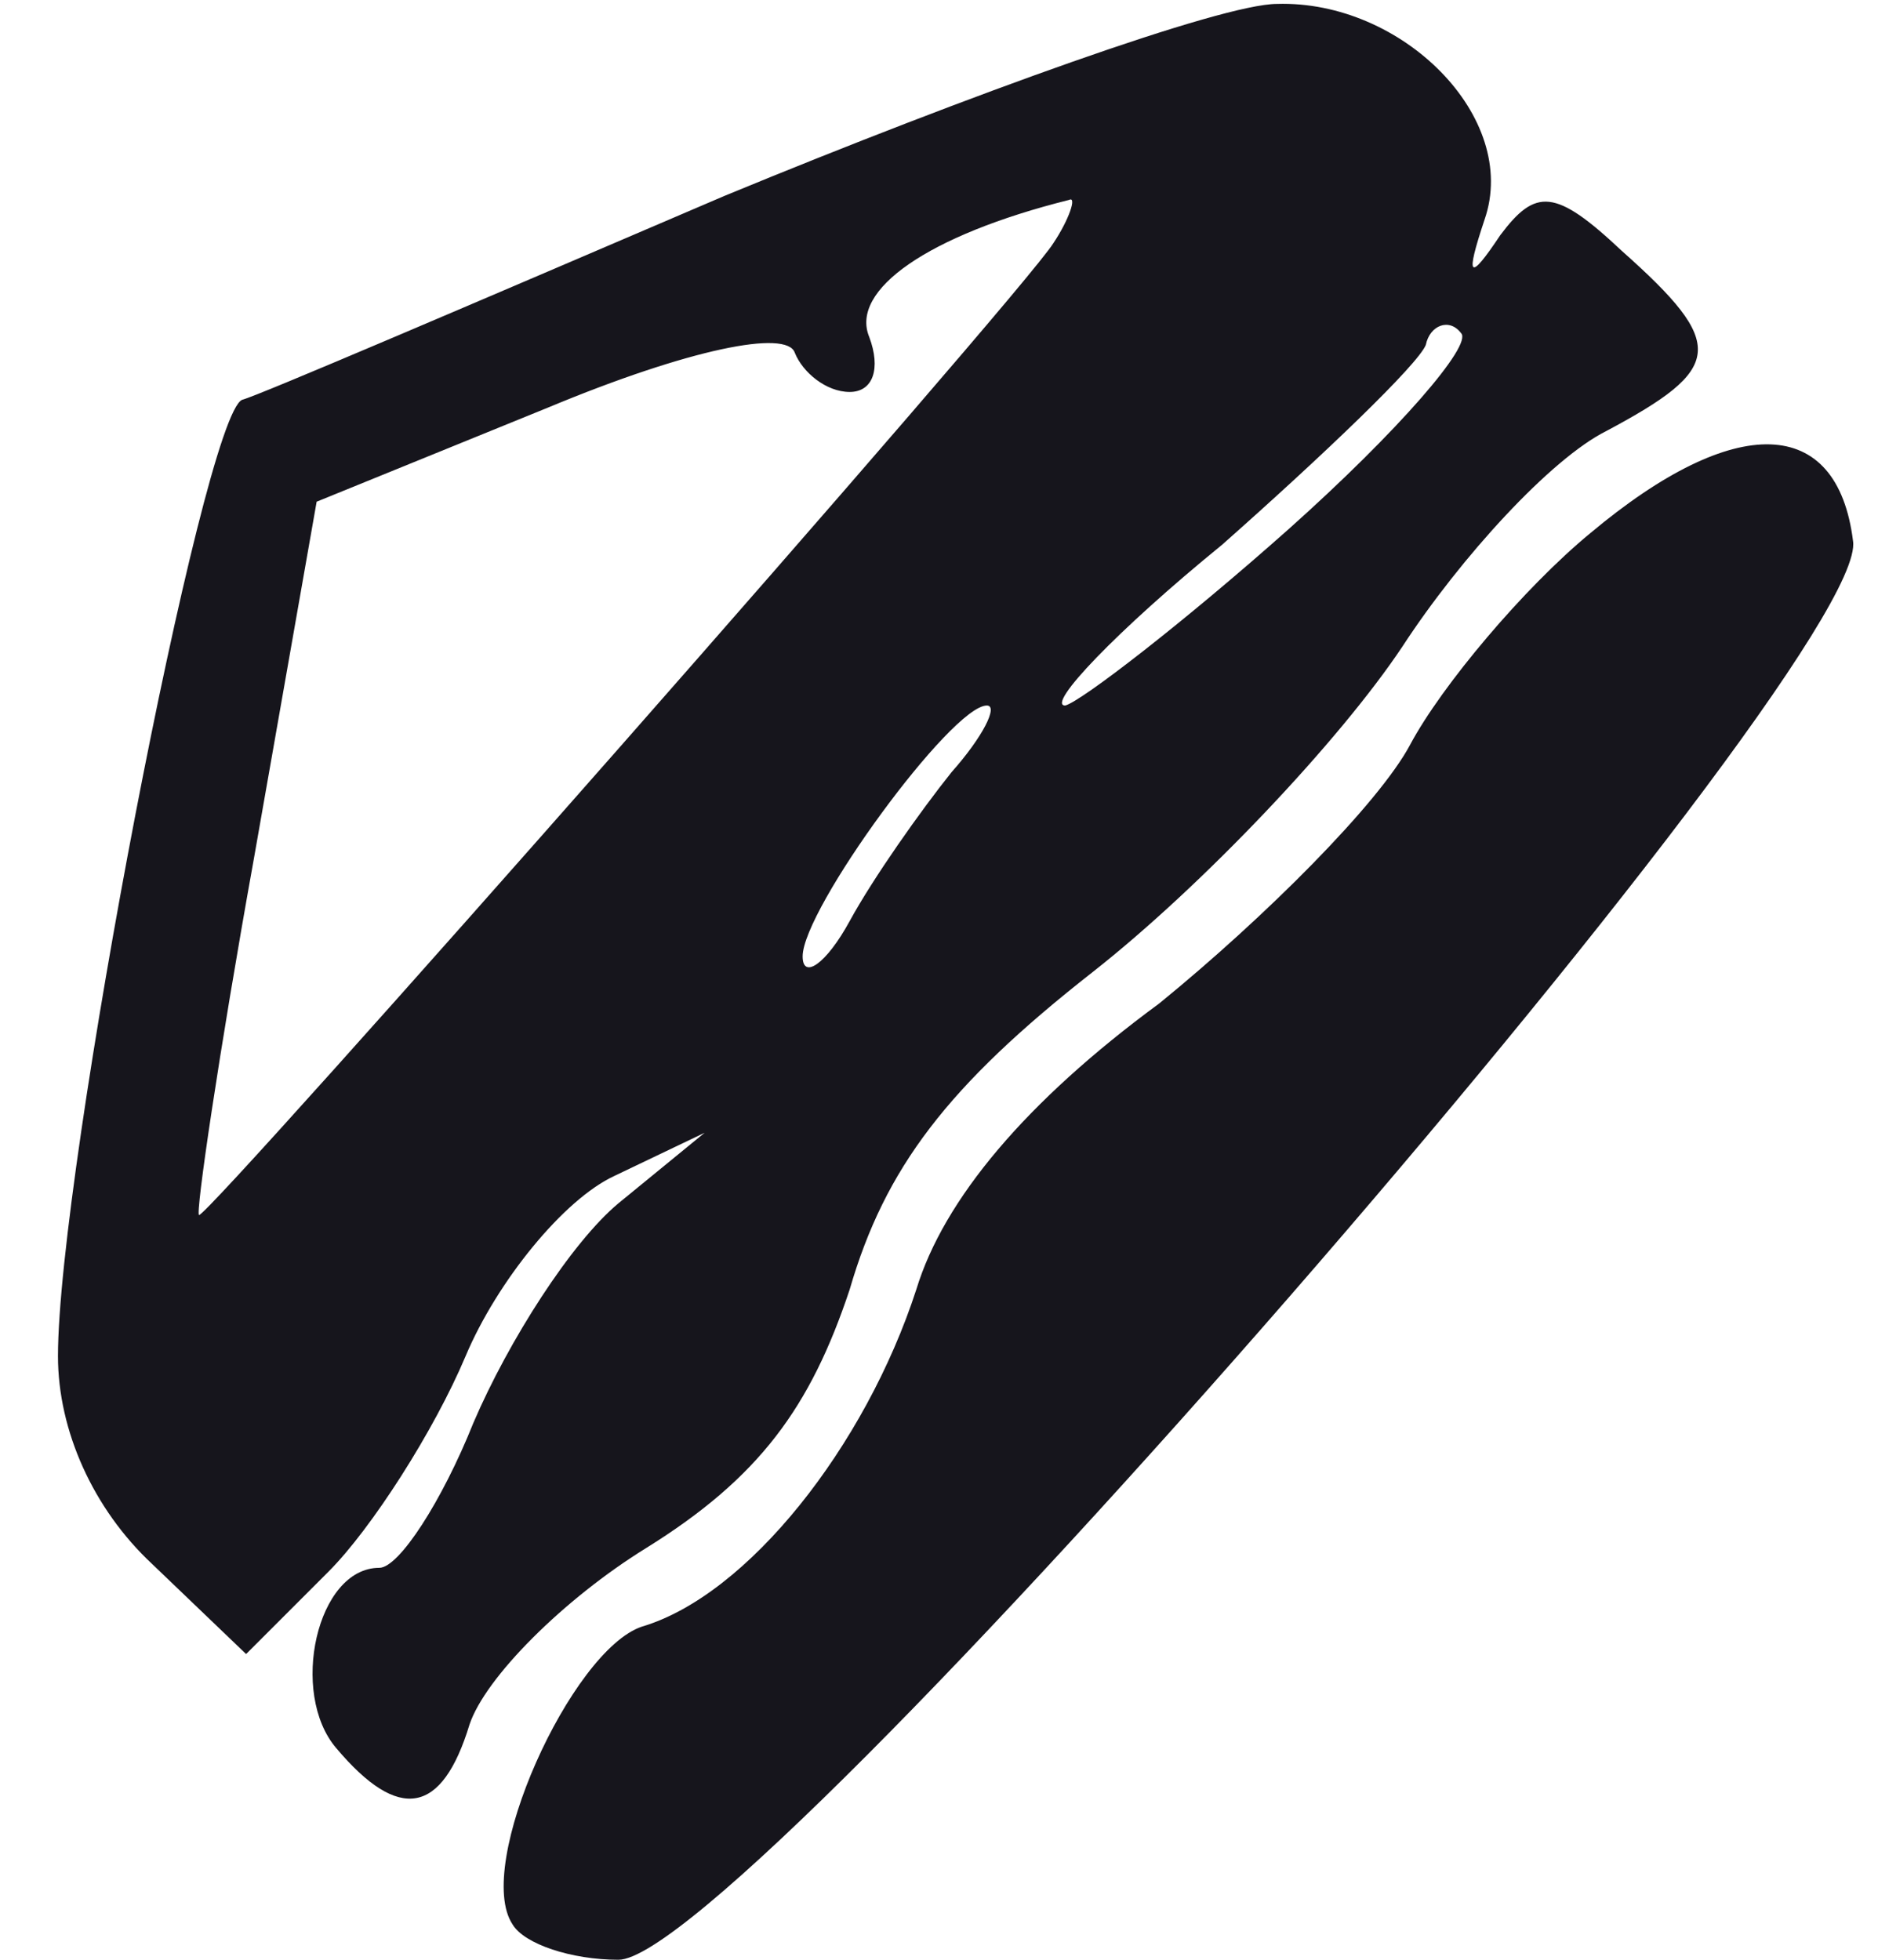
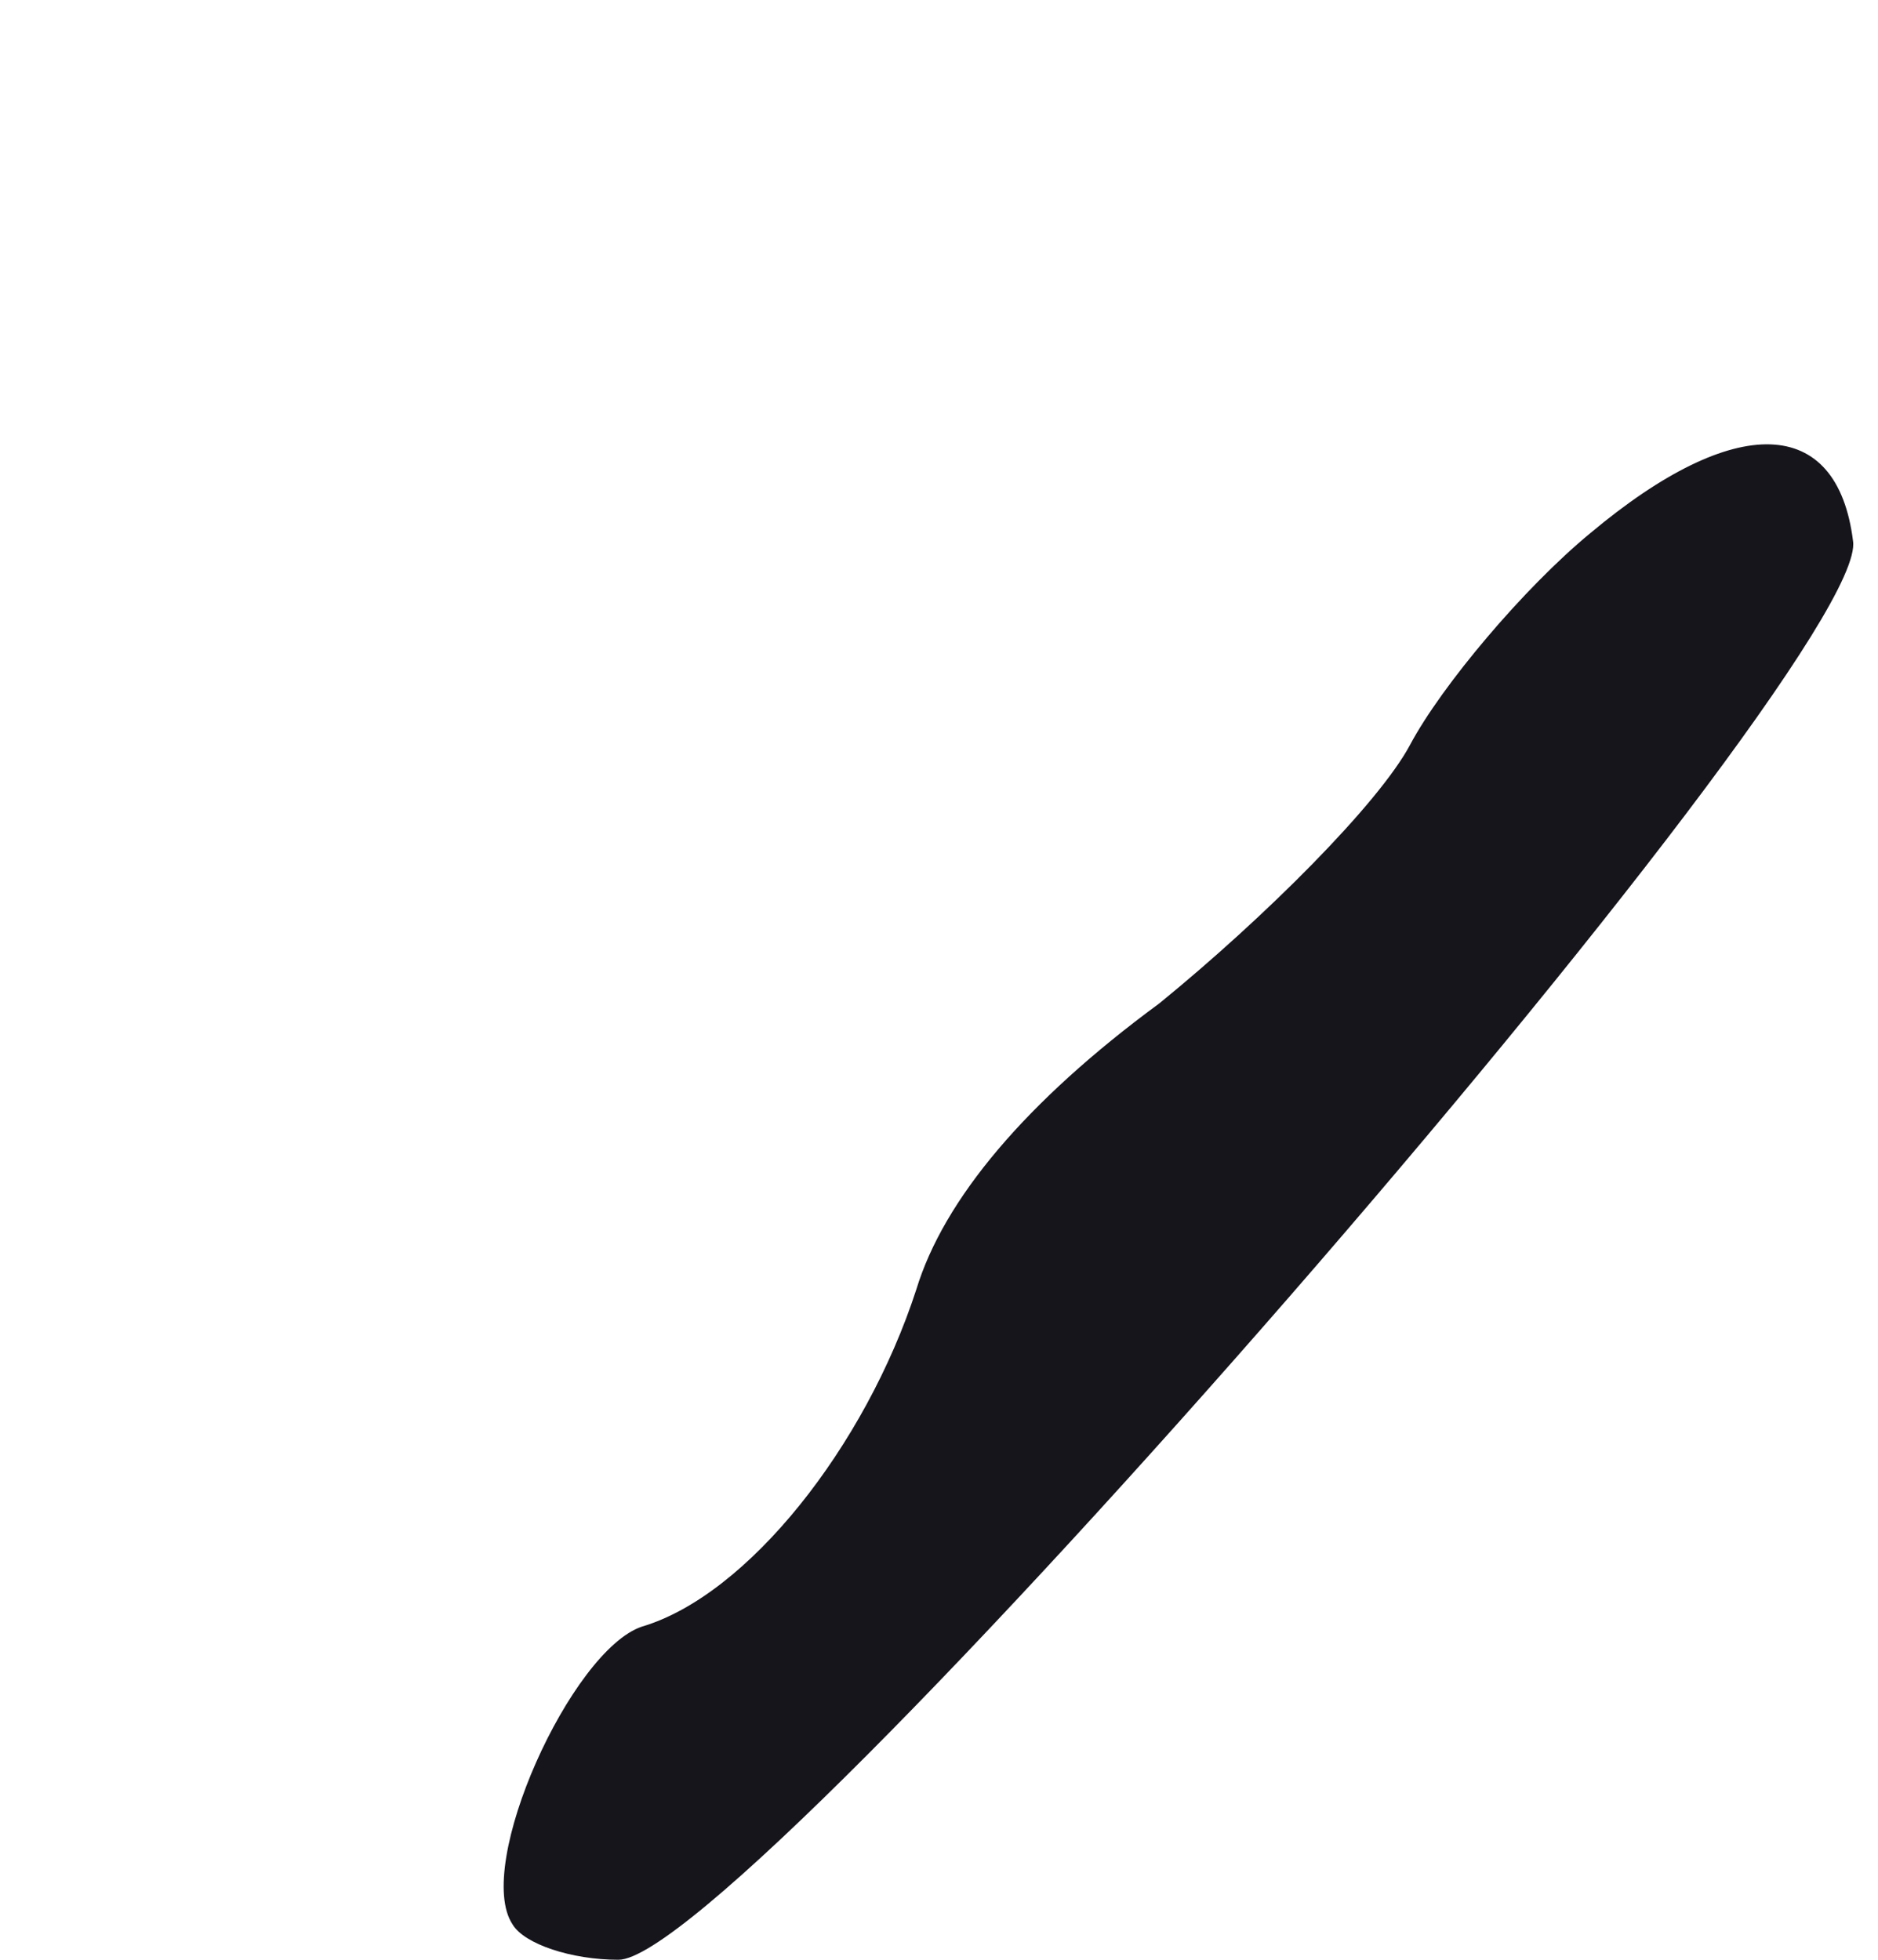
<svg xmlns="http://www.w3.org/2000/svg" width="23" height="24" viewBox="0 0 23 24" fill="none">
-   <path d="M8.87 2.4C5.846 3.696 3.158 4.848 2.966 4.896C2.486 5.088 0.71 14.352 0.71 16.608C0.71 17.52 1.142 18.48 1.862 19.152L3.014 20.256L4.022 19.248C4.55 18.72 5.318 17.52 5.702 16.608C6.086 15.696 6.902 14.688 7.526 14.4L8.63 13.872L7.574 14.736C6.998 15.216 6.23 16.416 5.798 17.424C5.414 18.384 4.886 19.2 4.646 19.2C3.878 19.2 3.542 20.736 4.118 21.408C4.886 22.32 5.414 22.224 5.75 21.12C5.942 20.544 6.902 19.584 7.91 18.96C9.302 18.096 9.926 17.232 10.406 15.792C10.838 14.304 11.606 13.296 13.382 11.904C14.726 10.848 16.406 9.072 17.174 7.92C17.894 6.816 18.998 5.616 19.67 5.28C21.11 4.512 21.158 4.224 19.862 3.072C19.046 2.304 18.806 2.304 18.374 2.88C17.99 3.456 17.942 3.408 18.182 2.688C18.614 1.44 17.174 -1.90735e-06 15.638 0.048C14.966 0.048 11.894 1.152 8.87 2.4ZM12.902 2.976C12.518 3.6 2.582 14.88 2.438 14.88C2.39 14.88 2.678 12.912 3.11 10.512L3.878 6.144L6.71 4.992C8.438 4.272 9.638 4.032 9.734 4.32C9.83 4.56 10.118 4.8 10.406 4.8C10.694 4.8 10.79 4.512 10.646 4.128C10.406 3.552 11.366 2.88 13.094 2.448C13.19 2.4 13.094 2.688 12.902 2.976ZM15.782 6.48C14.486 7.632 13.238 8.592 13.046 8.64C12.806 8.64 13.67 7.728 14.966 6.672C16.214 5.568 17.366 4.464 17.462 4.224C17.51 3.984 17.75 3.888 17.894 4.08C18.038 4.224 17.126 5.28 15.782 6.48ZM11.654 9.456C11.27 9.936 10.694 10.752 10.406 11.28C10.118 11.808 9.83 12 9.83 11.712C9.83 11.136 11.654 8.64 12.086 8.64C12.23 8.64 12.038 9.024 11.654 9.456Z" fill="#16151C" />
  <path d="M19.478 6.528C18.662 7.2 17.654 8.4 17.27 9.12C16.886 9.84 15.494 11.232 14.198 12.288C12.566 13.488 11.558 14.688 11.222 15.792C10.598 17.712 9.158 19.536 7.862 19.92C6.998 20.208 5.798 22.848 6.278 23.568C6.422 23.808 6.998 24 7.574 24C9.11 24 22.934 8.112 22.694 6.624C22.502 5.088 21.254 5.04 19.478 6.528Z" fill="#16151C" />
</svg>